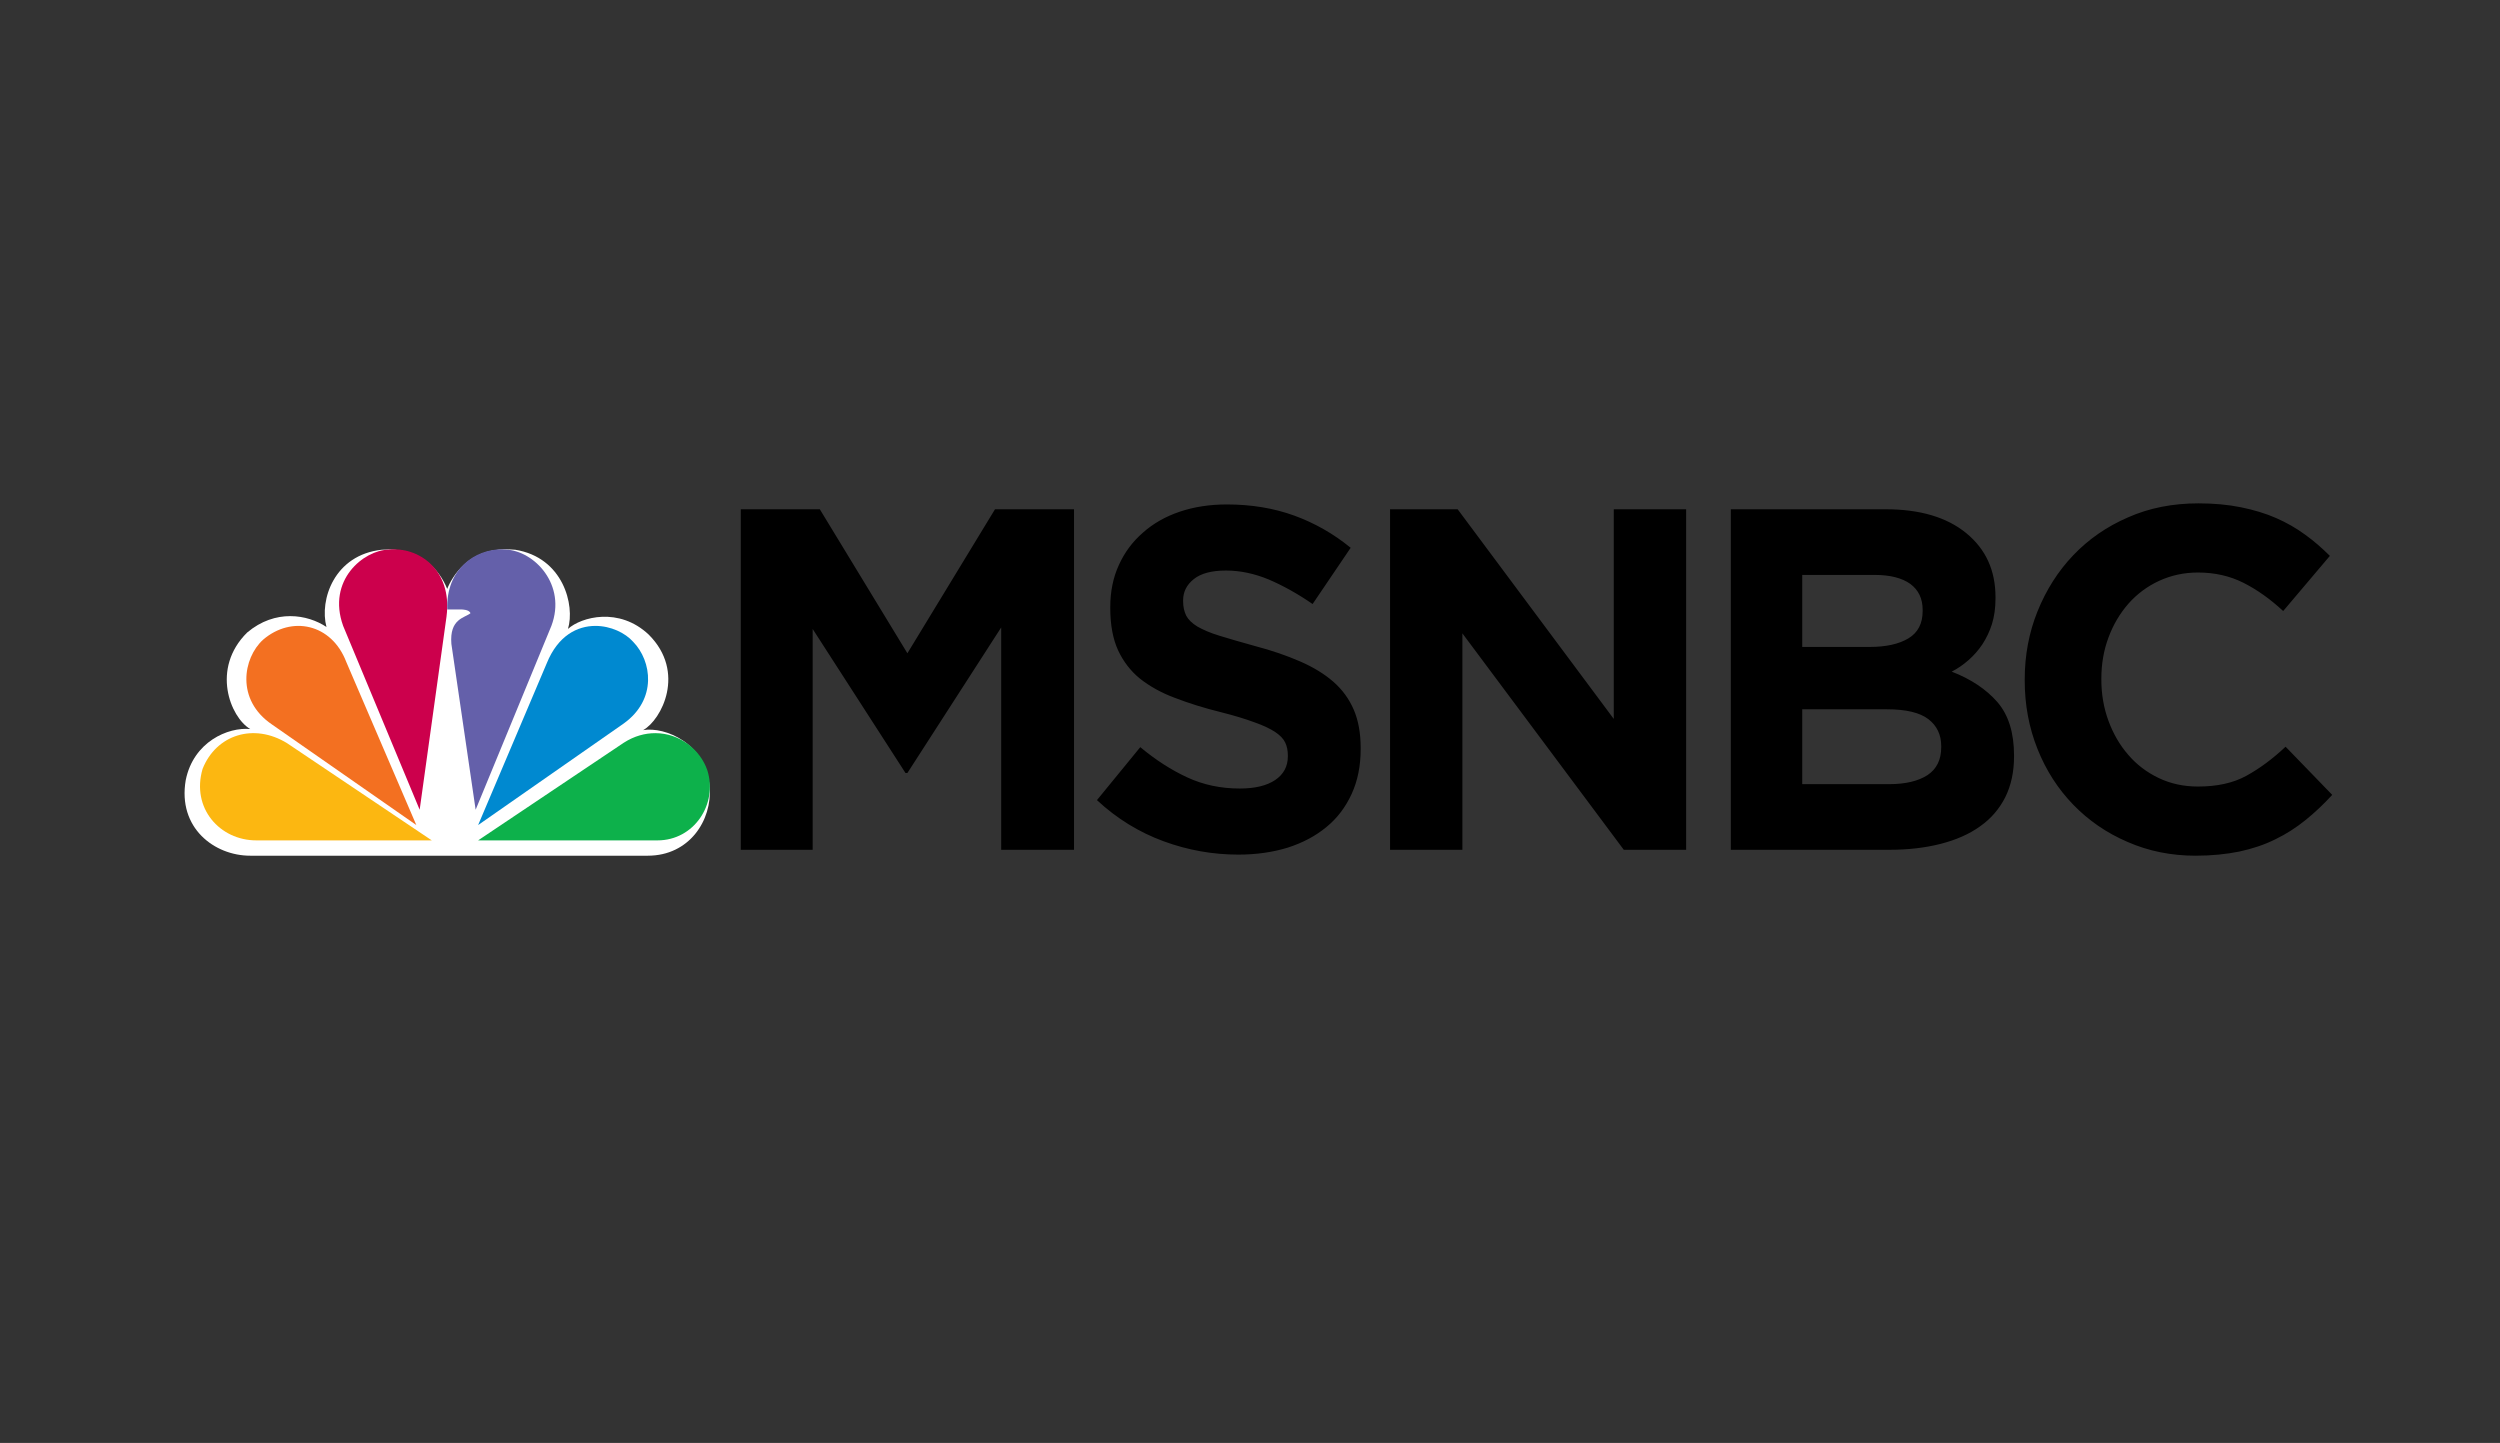
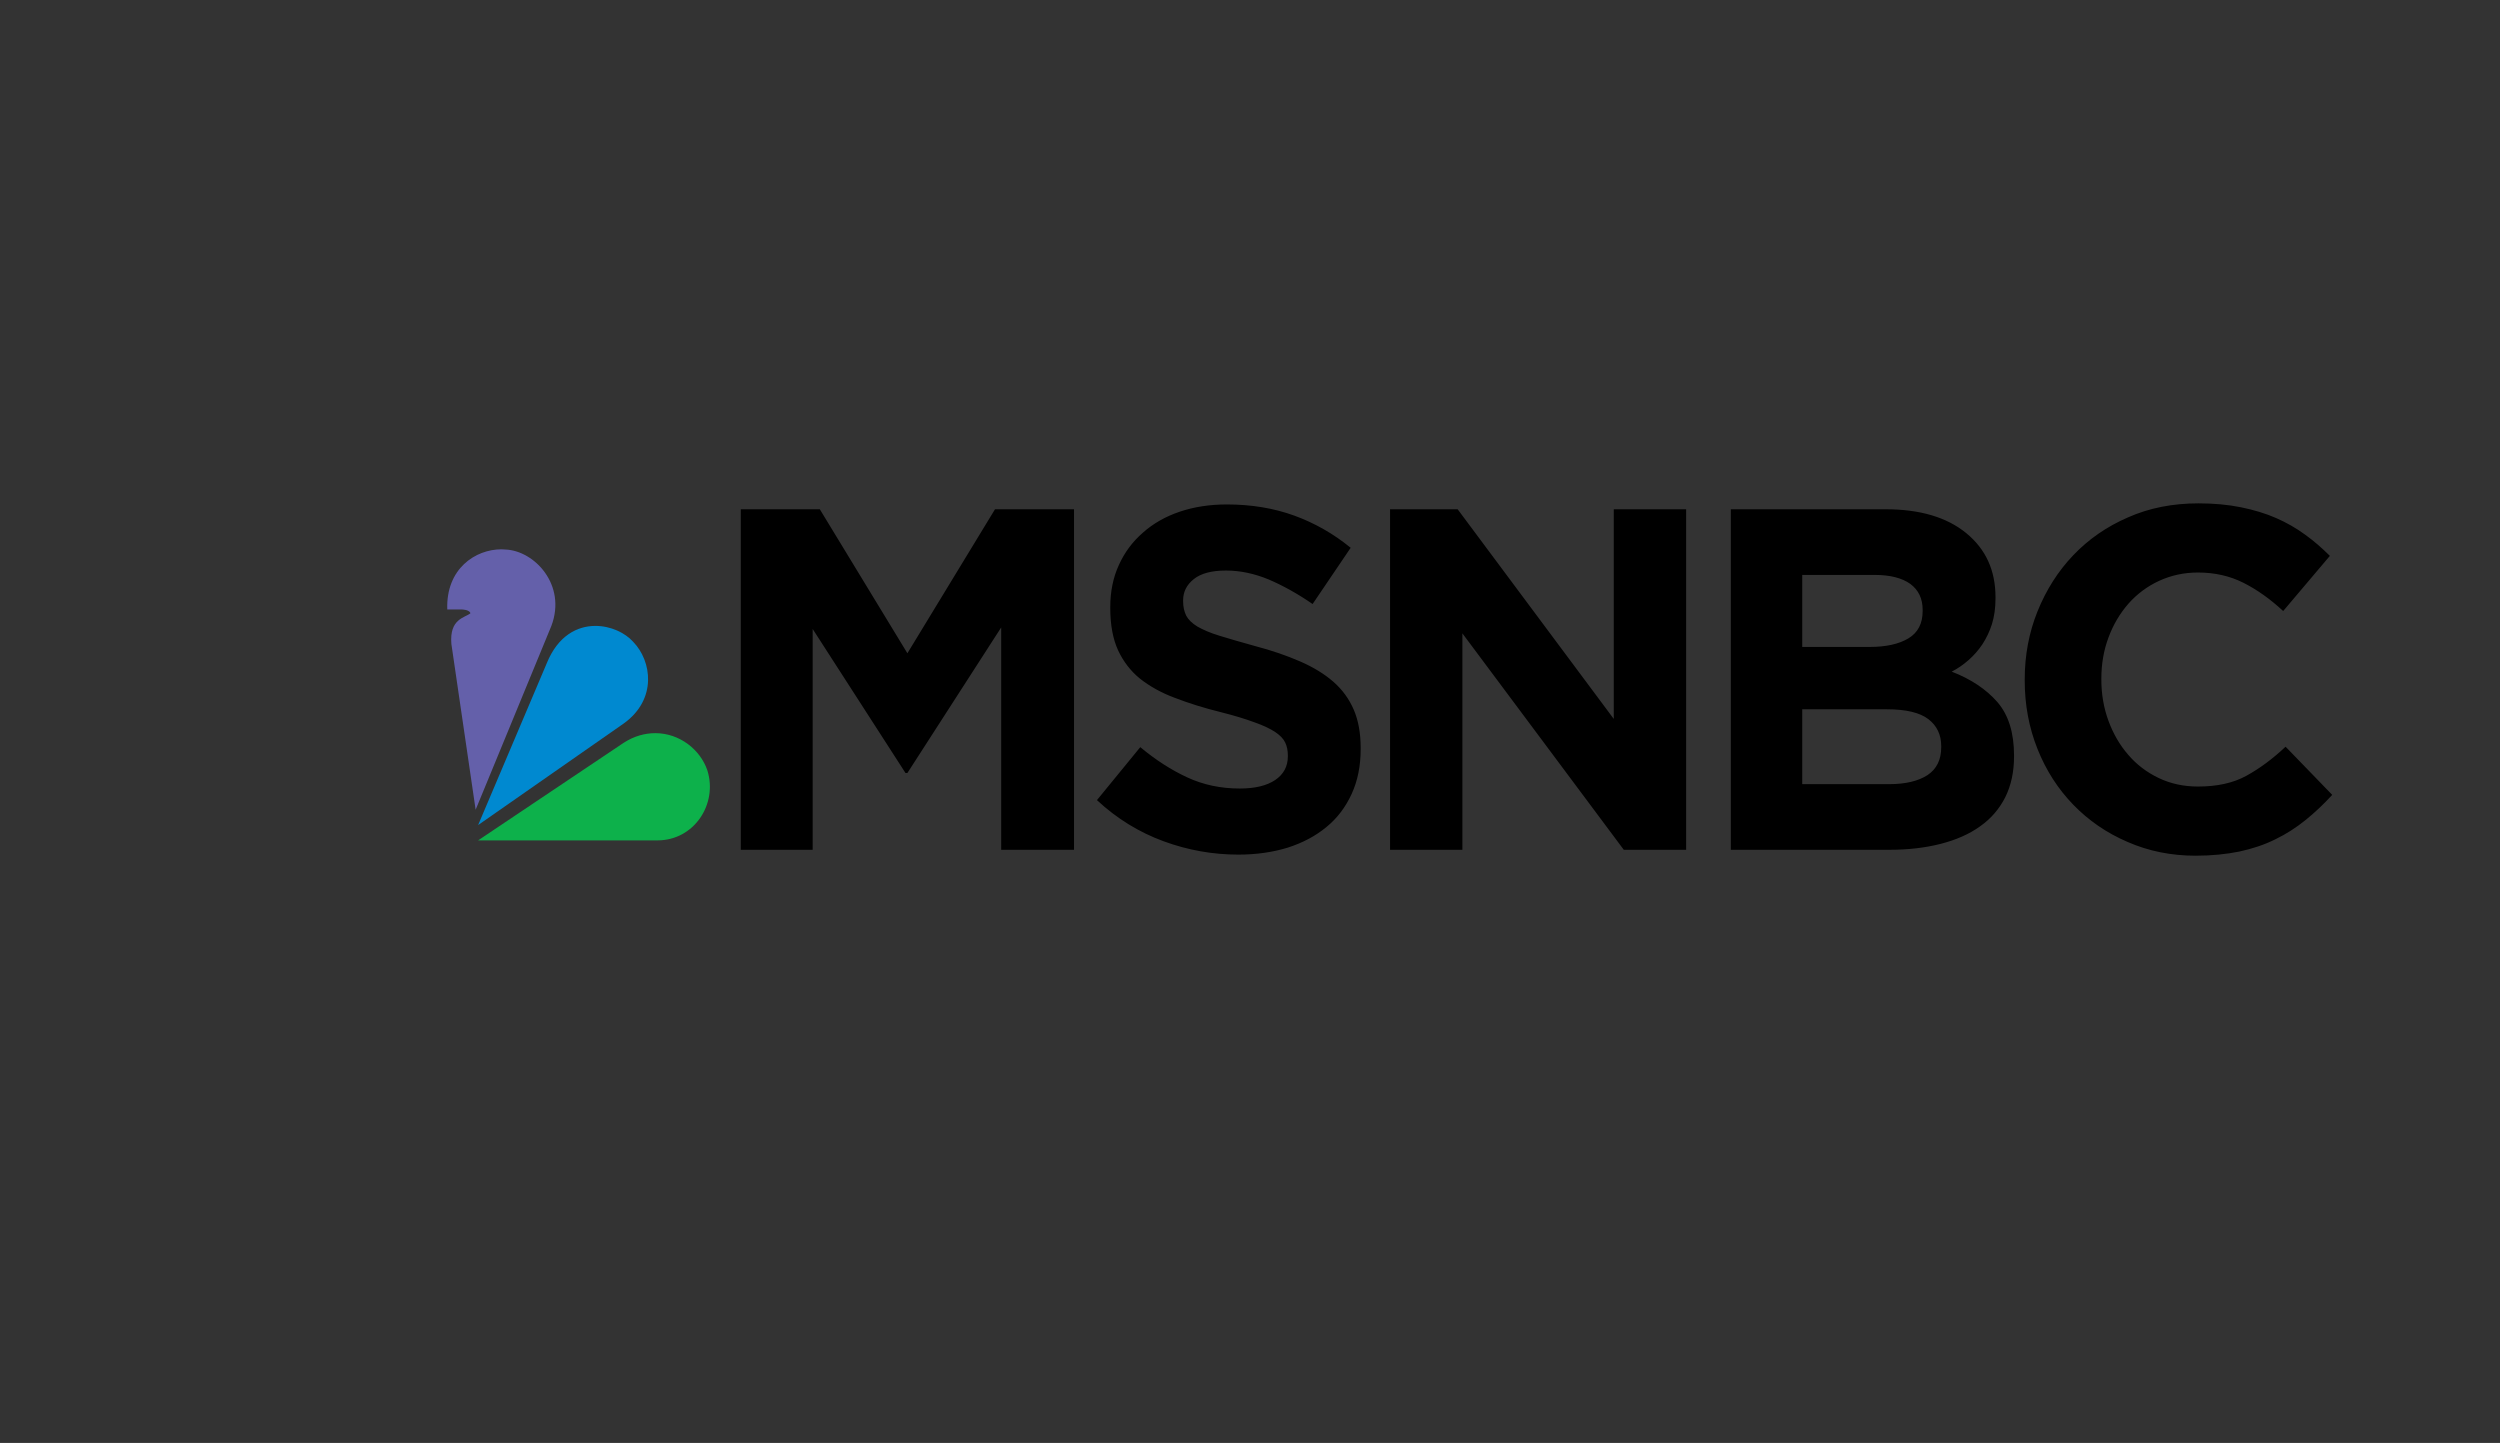
<svg xmlns="http://www.w3.org/2000/svg" width="149px" height="86px" viewBox="0 0 149 86" version="1.1">
  <rect x="0" y="0" width="149" height="86" fill="#333333" stroke="none" />
  <title>msnbc</title>
  <desc>Created with Sketch.</desc>
  <g id="msnbc" stroke="none" stroke-width="1" fill="none" fill-rule="evenodd">
    <g id="MSNBC_2015_logo" transform="translate(11, 30)">
-       <path d="M15.653,5.098 C15.166,3.887 13.976,2.586 11.75,2.765 C8.913,3.071 8.029,5.761 8.458,7.368 C7.328,6.616 5.407,6.284 3.729,7.7 C1.565,9.842 2.722,12.749 3.913,13.451 C2.601,13.323 0.528,14.203 0.069,16.499 C-0.419,19.342 1.775,21 3.913,21 L27.609,21 C30.08,21 31.451,18.896 31.298,16.894 C31.055,14.292 28.647,13.298 27.333,13.515 C28.432,12.902 29.897,10.059 27.668,7.827 C25.9,6.157 23.645,6.769 22.851,7.483 C23.278,6.093 22.578,3.224 19.708,2.765 C19.51,2.752 19.32,2.739 19.138,2.739 C16.948,2.739 15.963,4.32 15.653,5.098" id="Path" fill="#FFFFFF" />
-       <path d="M4.679,8.127 C3.482,9.217 3.046,11.709 5.204,13.175 L13.813,19.174 L9.639,9.455 C8.765,7.163 6.371,6.674 4.679,8.127" id="Path" fill="#F37021" />
-       <path d="M12.162,2.759 C10.685,2.785 8.467,4.575 9.453,7.307 L14.012,18.261 L15.612,6.75 C15.983,3.886 13.857,2.56 12.162,2.759" id="Path" fill="#CC004C" />
      <path d="M15.658,6.325 L16.517,6.325 C16.517,6.325 16.976,6.325 17.039,6.55 C16.701,6.828 15.781,6.868 15.902,8.376 L17.348,18.261 L21.862,7.304 C22.786,4.856 20.847,2.819 19.127,2.752 C19.048,2.752 18.967,2.739 18.883,2.739 C17.34,2.739 15.572,3.89 15.658,6.325" id="Path" fill="#6460AA" />
      <path d="M21.586,9.532 L17.496,19.174 L26.174,13.12 C28.176,11.685 27.853,9.394 26.733,8.248 C26.263,7.72 25.401,7.304 24.488,7.304 C23.409,7.304 22.254,7.883 21.586,9.532" id="Path" fill="#0089D0" />
      <path d="M26.177,14.267 L17.496,20.087 L28.185,20.087 C30.376,20.087 31.786,17.914 31.16,15.919 C30.741,14.674 29.498,13.696 28.058,13.696 C27.452,13.696 26.808,13.861 26.177,14.267" id="Path" fill="#0DB14B" />
-       <path d="M4.278,20.087 L14.734,20.087 L6.113,14.296 C4.122,13.07 1.882,13.791 1.074,15.826 C0.388,18.165 2.1,20.087 4.278,20.087" id="Path" fill="#FCB711" />
      <path d="M128,17.374 L125.221,14.504 C124.445,15.235 123.665,15.809 122.88,16.239 C122.095,16.67 121.135,16.878 120,16.878 C119.149,16.878 118.369,16.709 117.659,16.37 C116.949,16.03 116.344,15.574 115.844,14.987 C115.342,14.413 114.949,13.735 114.666,12.965 C114.382,12.196 114.24,11.374 114.24,10.5 L114.24,10.448 C114.24,9.574 114.382,8.752 114.666,7.996 C114.949,7.226 115.347,6.561 115.858,5.974 C116.368,5.4 116.979,4.943 117.687,4.617 C118.397,4.291 119.168,4.122 120,4.122 C121.002,4.122 121.906,4.33 122.709,4.735 C123.513,5.139 124.303,5.7 125.078,6.417 L127.86,3.13 C127.4,2.674 126.914,2.243 126.384,1.865 C125.854,1.474 125.277,1.148 124.653,0.874 C124.029,0.6 123.333,0.391 122.567,0.235 C121.801,0.078 120.955,0 120.028,0 C118.496,0 117.096,0.274 115.83,0.835 C114.562,1.383 113.475,2.139 112.567,3.091 C111.658,4.043 110.95,5.165 110.439,6.43 C109.928,7.696 109.673,9.052 109.673,10.5 L109.673,10.552 C109.673,12.013 109.928,13.37 110.439,14.648 C110.95,15.926 111.658,17.022 112.567,17.961 C113.475,18.9 114.552,19.643 115.8,20.178 C117.049,20.726 118.402,21 119.857,21 C120.822,21 121.693,20.909 122.469,20.752 C123.244,20.583 123.959,20.348 124.611,20.022 C125.263,19.709 125.863,19.317 126.412,18.874 C126.961,18.43 127.489,17.935 128,17.374 Z M109.037,15.078 L109.037,15.026 C109.037,13.67 108.707,12.613 108.044,11.843 C107.383,11.087 106.475,10.474 105.321,10.03 C105.68,9.848 106.016,9.613 106.329,9.339 C106.64,9.065 106.915,8.752 107.151,8.4 C107.388,8.035 107.577,7.643 107.719,7.2 C107.86,6.743 107.932,6.235 107.932,5.661 L107.932,5.596 C107.932,3.991 107.35,2.726 106.187,1.774 C105.023,0.822 103.421,0.352 101.377,0.352 L92.157,0.352 L92.157,20.648 L101.604,20.648 C102.721,20.648 103.737,20.53 104.655,20.296 C105.572,20.061 106.357,19.722 107.009,19.252 C107.661,18.796 108.163,18.209 108.513,17.517 C108.862,16.813 109.037,16.004 109.037,15.078 Z M103.59,6.417 C103.59,7.161 103.307,7.709 102.739,8.048 C102.172,8.387 101.406,8.557 100.441,8.557 L96.413,8.557 L96.413,4.265 L100.725,4.265 C101.651,4.265 102.361,4.448 102.853,4.8 C103.344,5.165 103.59,5.674 103.59,6.352 L103.59,6.417 Z M104.697,14.53 C104.697,15.287 104.423,15.835 103.874,16.2 C103.325,16.552 102.569,16.735 101.604,16.735 L96.413,16.735 L96.413,12.274 L101.463,12.274 C102.597,12.274 103.419,12.47 103.931,12.861 C104.442,13.252 104.697,13.8 104.697,14.465 L104.697,14.53 Z M89.494,20.648 L89.494,0.352 L85.181,0.352 L85.181,12.848 L75.876,0.352 L71.847,0.352 L71.847,20.648 L76.158,20.648 L76.158,7.748 L85.778,20.648 L89.494,20.648 Z M70.096,14.648 L70.096,14.583 C70.096,13.696 69.959,12.939 69.685,12.3 C69.41,11.661 69.003,11.1 68.465,10.63 C67.926,10.161 67.263,9.757 66.478,9.417 C65.693,9.078 64.8,8.765 63.798,8.504 C62.946,8.27 62.242,8.061 61.684,7.891 C61.126,7.722 60.687,7.526 60.365,7.343 C60.043,7.148 59.821,6.926 59.697,6.691 C59.575,6.443 59.514,6.157 59.514,5.83 L59.514,5.778 C59.514,5.27 59.727,4.852 60.152,4.513 C60.577,4.174 61.215,4.004 62.067,4.004 C62.918,4.004 63.768,4.187 64.62,4.539 C65.471,4.904 66.342,5.387 67.231,6 L69.5,2.648 C68.479,1.813 67.358,1.174 66.139,0.73 C64.918,0.287 63.579,0.065 62.123,0.065 C61.102,0.065 60.166,0.209 59.315,0.496 C58.464,0.783 57.73,1.2 57.116,1.748 C56.501,2.283 56.024,2.922 55.683,3.678 C55.342,4.422 55.172,5.257 55.172,6.183 L55.172,6.235 C55.172,7.239 55.328,8.087 55.641,8.765 C55.952,9.43 56.393,10.004 56.959,10.461 C57.527,10.904 58.218,11.296 59.031,11.596 C59.844,11.909 60.752,12.196 61.754,12.443 C62.586,12.652 63.263,12.861 63.784,13.057 C64.303,13.239 64.71,13.435 65.003,13.63 C65.296,13.826 65.495,14.035 65.599,14.257 C65.703,14.478 65.756,14.726 65.756,15.026 L65.756,15.078 C65.756,15.678 65.504,16.148 65.004,16.487 C64.502,16.826 63.798,16.996 62.89,16.996 C61.755,16.996 60.71,16.774 59.755,16.33 C58.799,15.887 57.868,15.287 56.961,14.53 L54.378,17.687 C55.569,18.796 56.894,19.604 58.349,20.139 C59.806,20.674 61.292,20.935 62.805,20.935 C63.883,20.935 64.866,20.791 65.756,20.517 C66.644,20.23 67.41,19.826 68.054,19.291 C68.697,18.77 69.197,18.104 69.557,17.322 C69.916,16.539 70.096,15.652 70.096,14.648 Z M53.011,20.648 L53.011,0.352 L48.302,0.352 L43.081,8.935 L37.861,0.352 L33.151,0.352 L33.151,20.648 L37.435,20.648 L37.435,7.487 L42.967,16.07 L43.081,16.07 L48.671,7.396 L48.671,20.648 L53.011,20.648 Z" id="Shape" fill="#000000" fill-rule="nonzero" />
    </g>
  </g>
</svg>